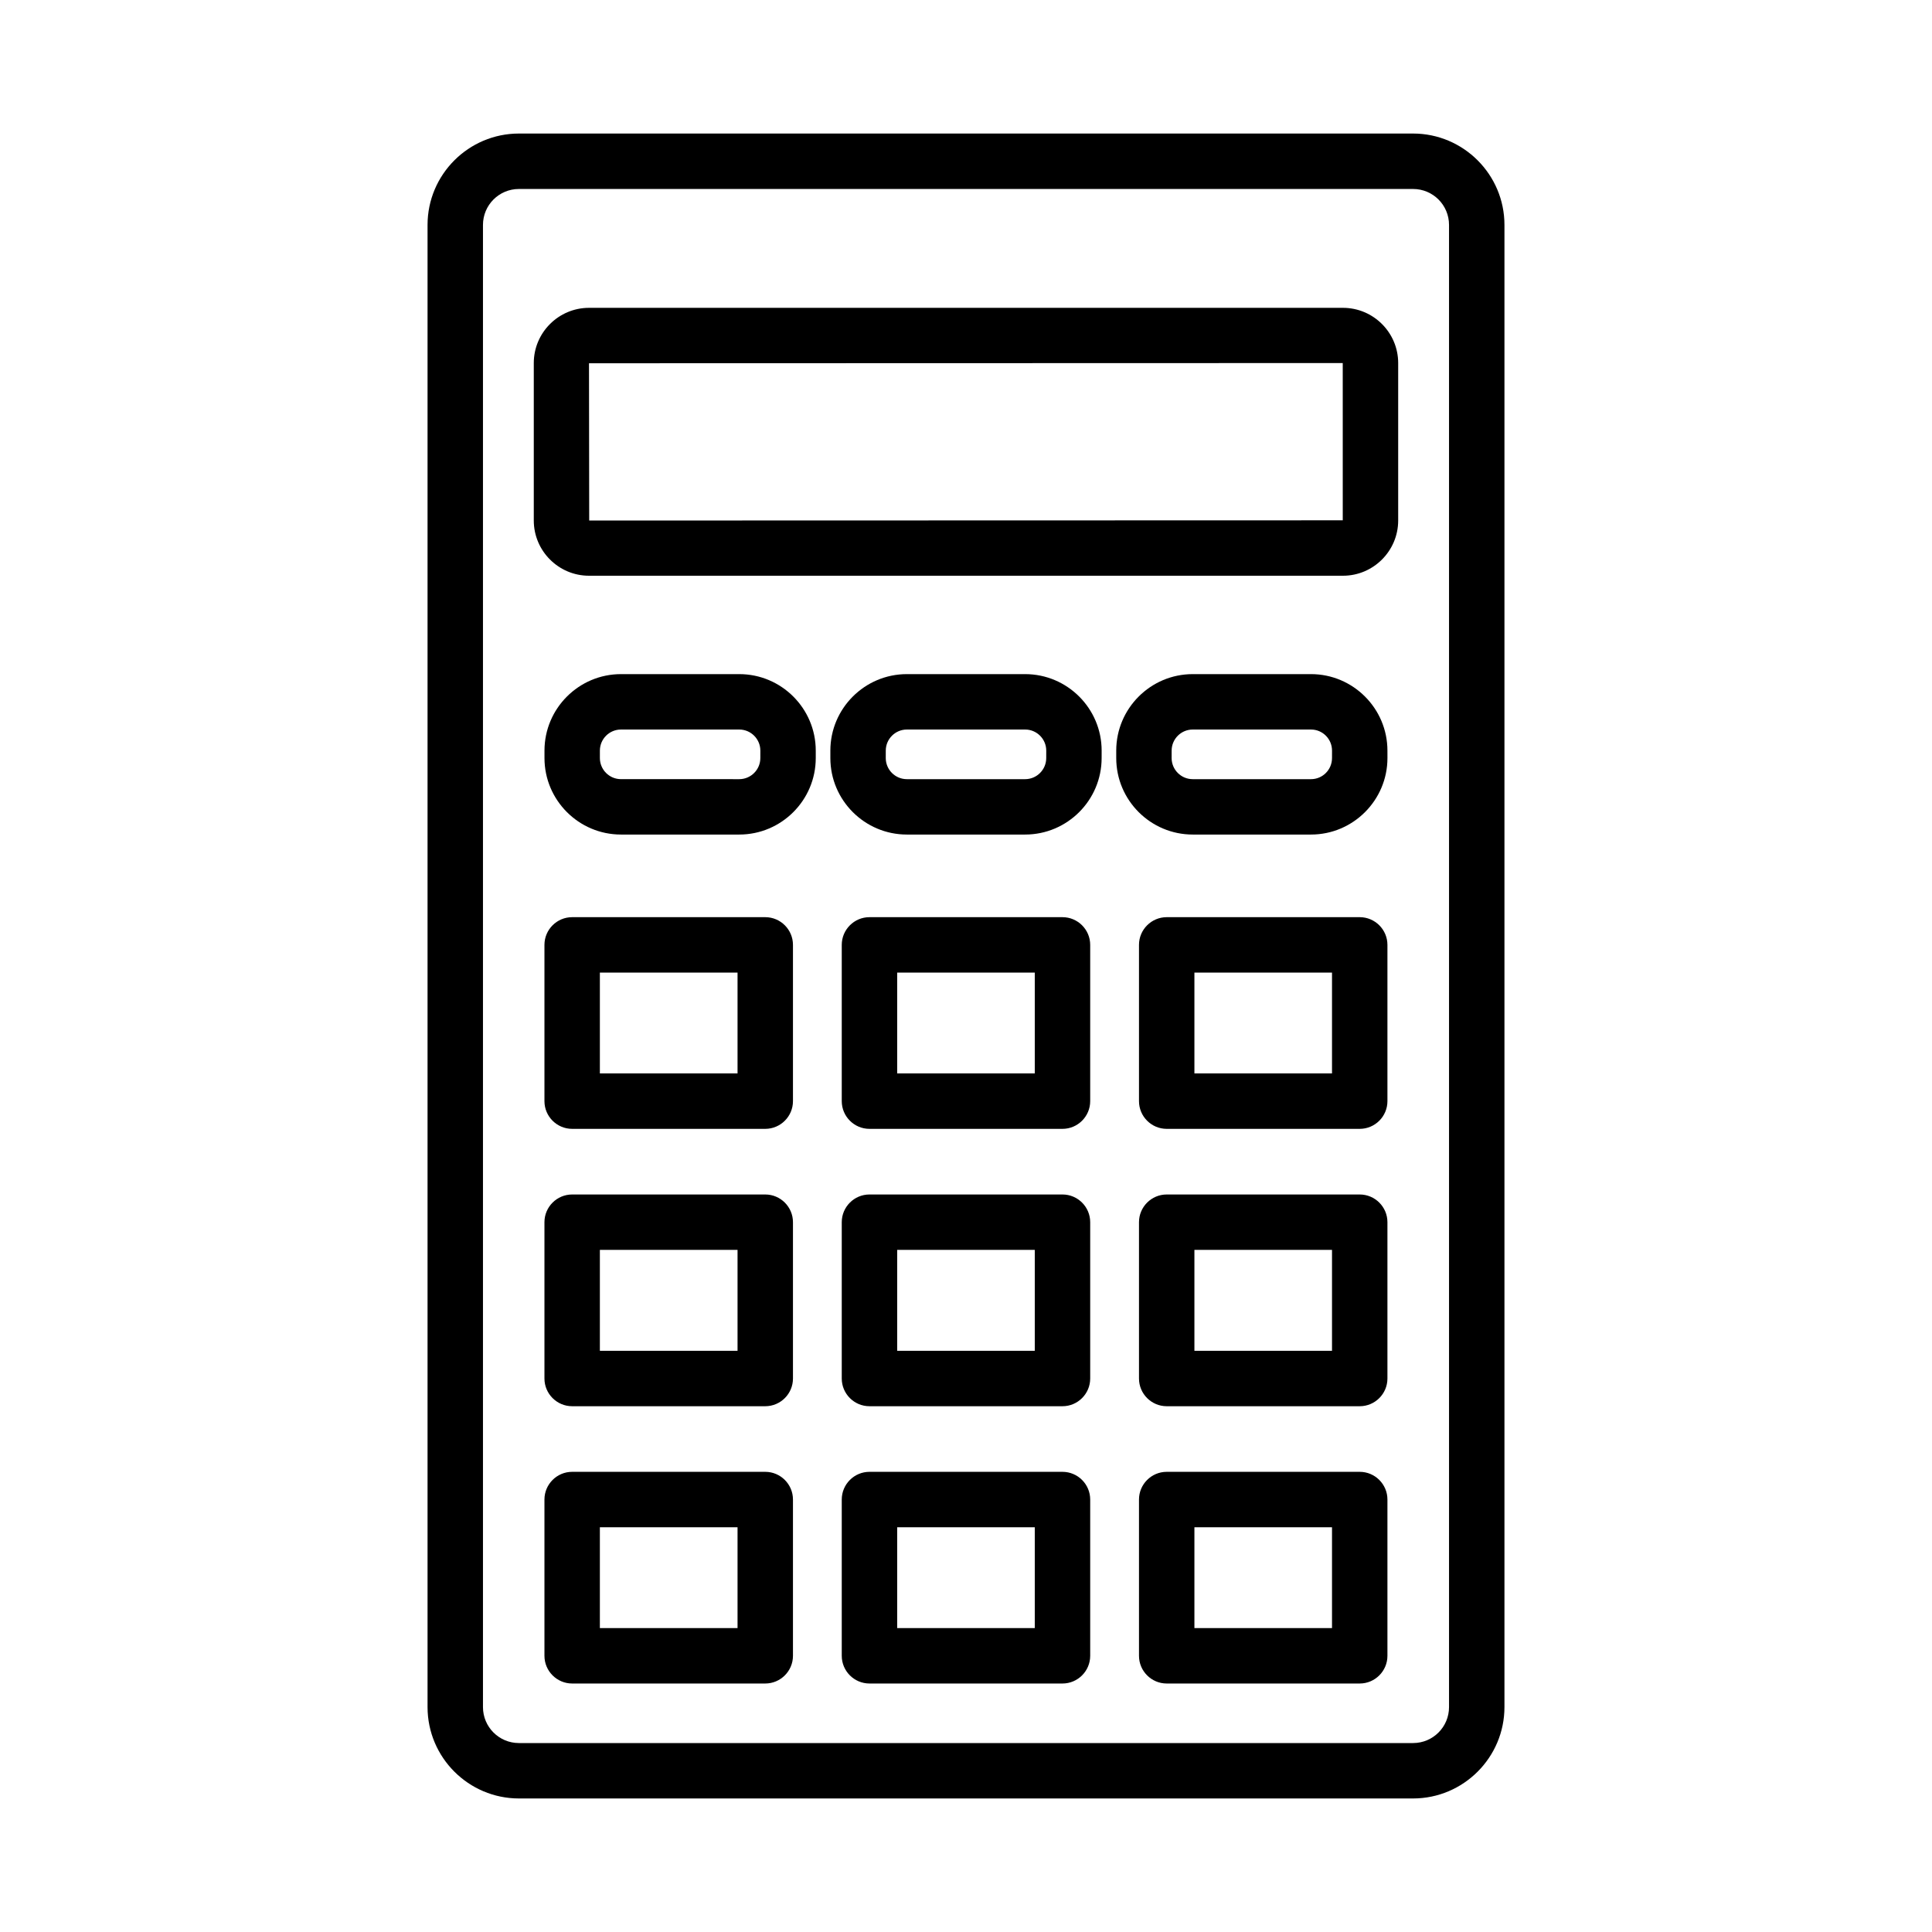
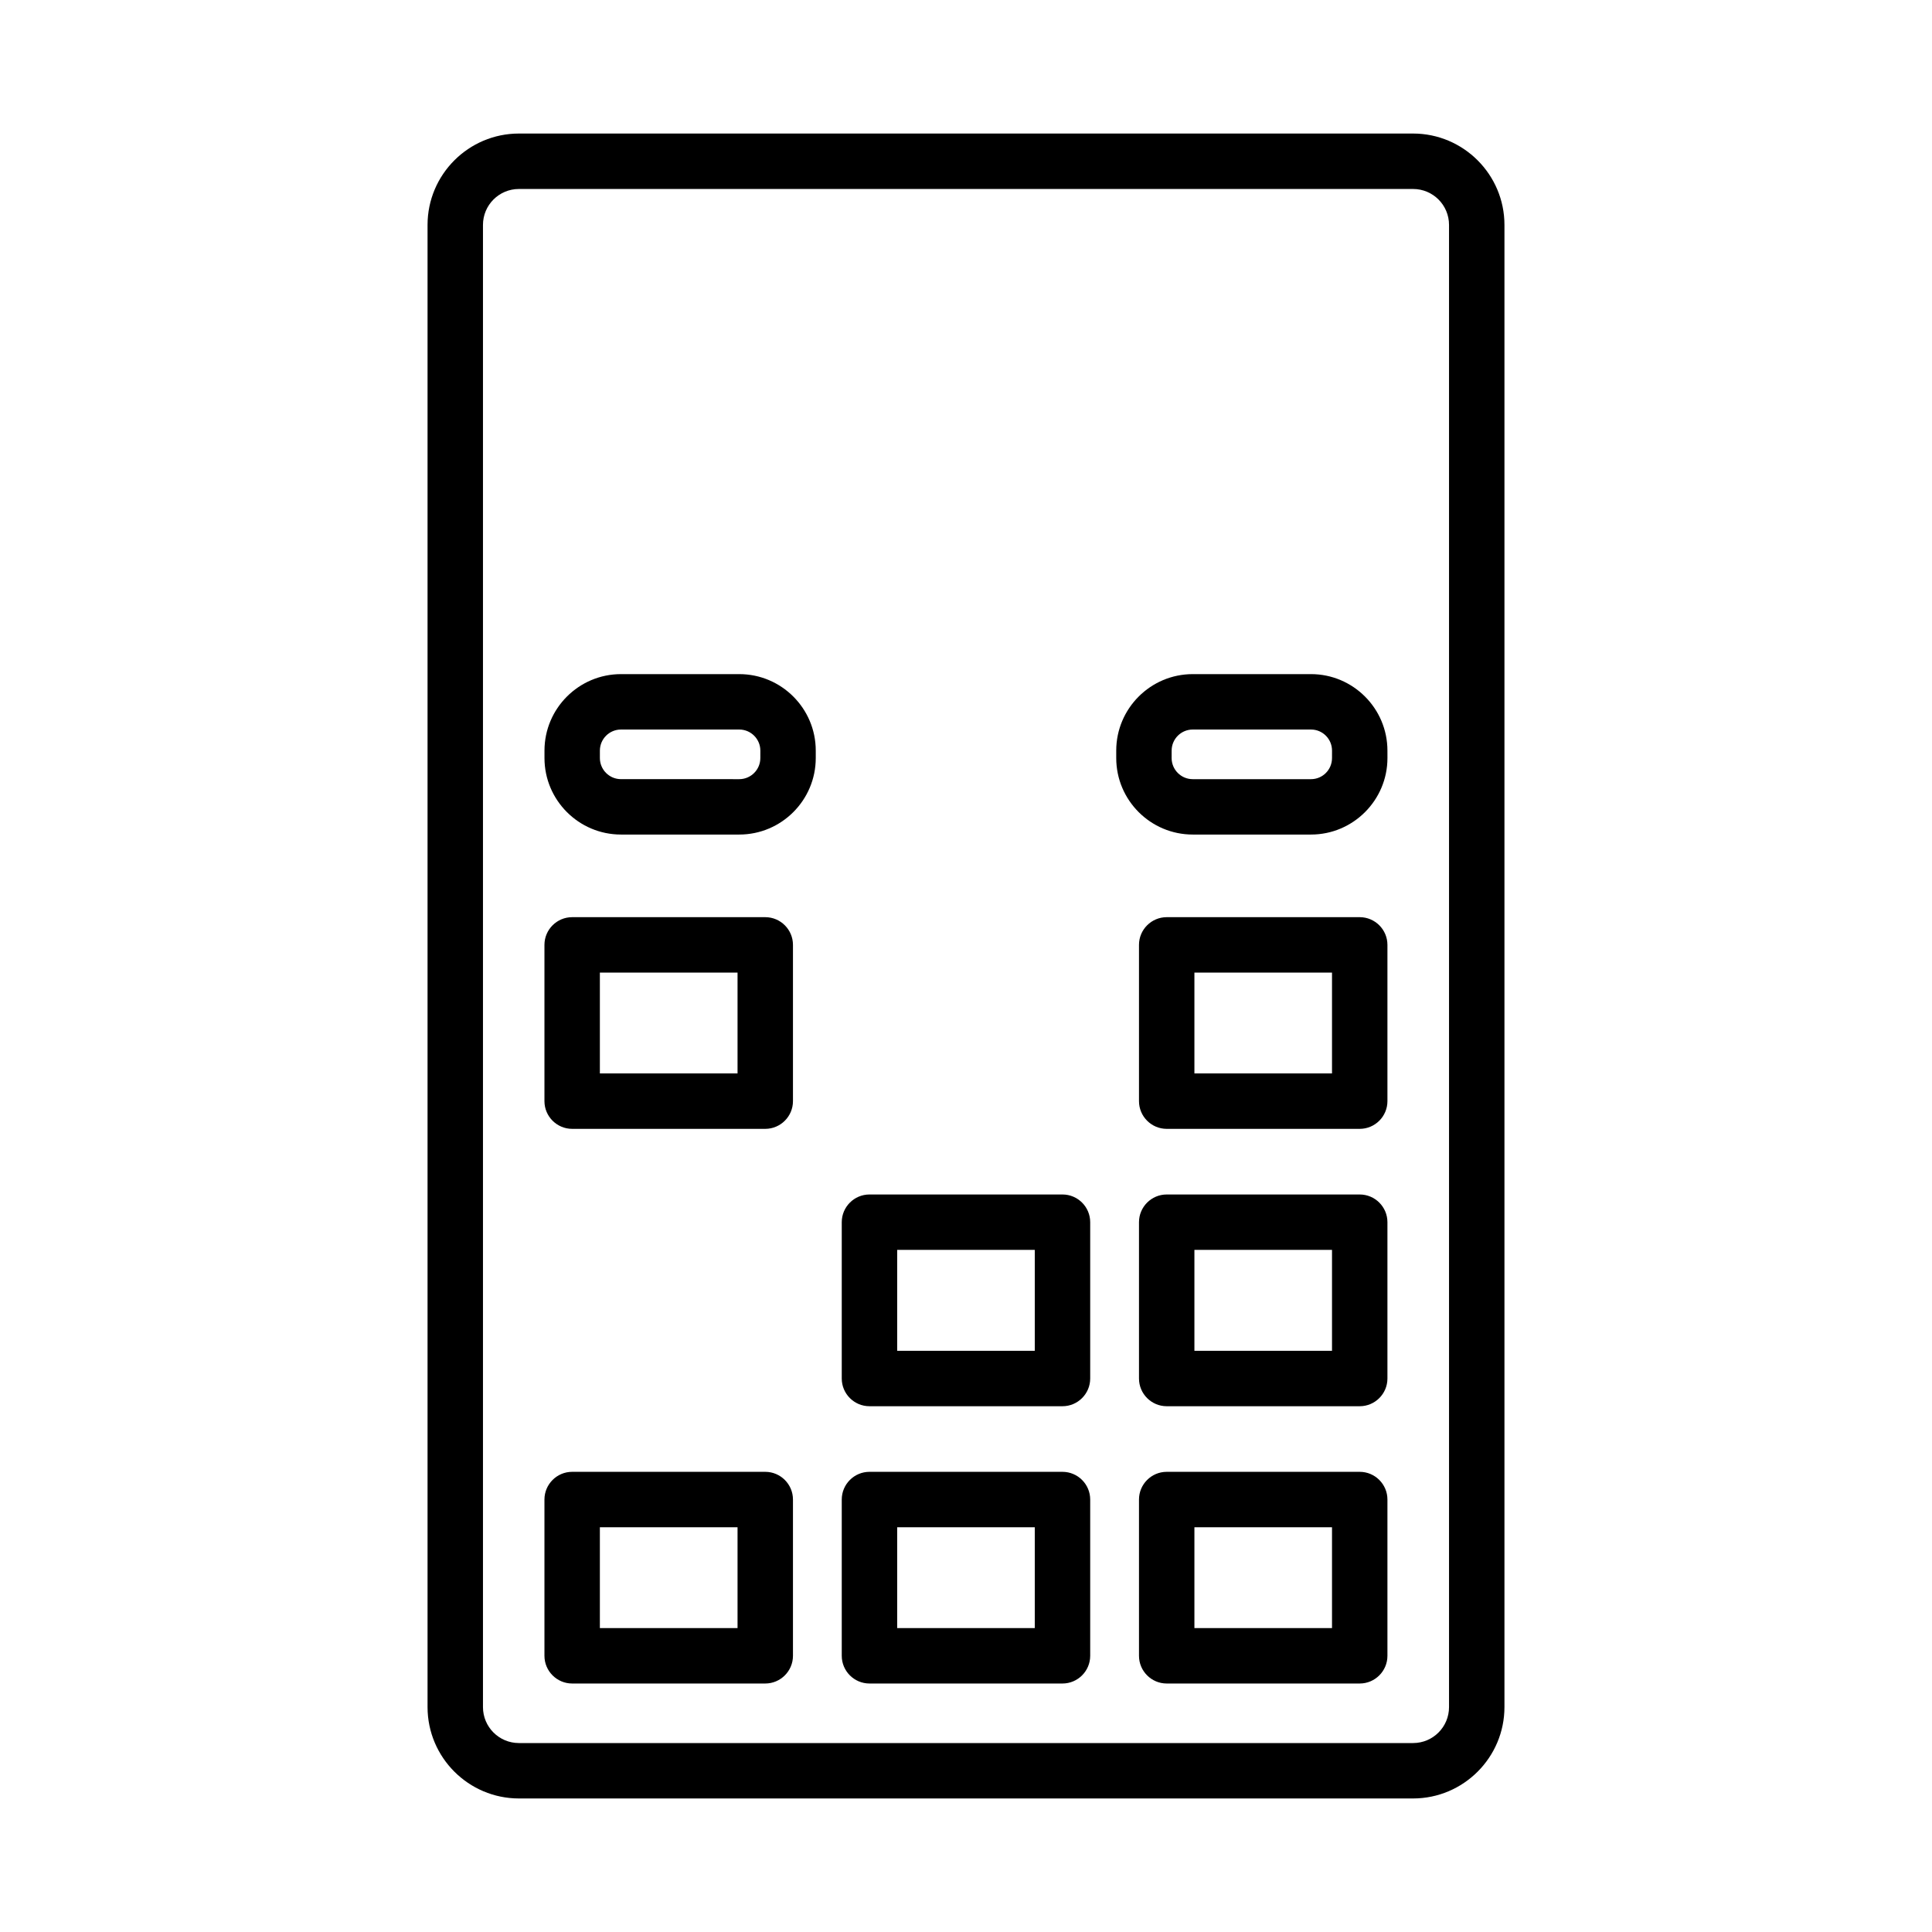
<svg xmlns="http://www.w3.org/2000/svg" fill="#000000" width="800px" height="800px" version="1.1" viewBox="144 144 512 512">
  <g>
    <path d="m518.48 179.39h-236.96c-13.344 0-24.215 10.871-24.215 24.215v392.79c0 13.344 10.871 24.215 24.215 24.215h236.96c13.344 0 24.215-10.871 24.215-24.215v-392.79c0-13.344-10.871-24.215-24.215-24.215zm9.527 417.01c0 5.266-4.262 9.527-9.527 9.527h-236.96c-5.266 0-9.527-4.262-9.527-9.527v-392.79c0-5.266 4.262-9.527 9.527-9.527h236.96c5.266 0 9.527 4.262 9.527 9.527z" />
-     <path d="m499.9 225.58h-199.81c-8.059 0-14.633 6.574-14.633 14.633v41.73c0 8.059 6.574 14.633 14.633 14.633h199.81c8.059 0 14.633-6.574 14.633-14.633v-41.73c0-8.062-6.57-14.633-14.633-14.633zm-0.055 56.309-199.7 0.055-0.055-41.676 199.75-0.055z" />
    <path d="m346.8 387.06h-51.172c-4.047 0-7.344 3.297-7.344 7.344v41.41c0 4.047 3.297 7.344 7.344 7.344h51.172c4.047 0 7.344-3.297 7.344-7.344v-41.41c0-4.051-3.297-7.344-7.344-7.344zm-7.344 41.41h-36.484v-26.723h36.484z" />
-     <path d="m425.57 387.06h-51.152c-4.047 0-7.344 3.297-7.344 7.344v41.41c0 4.047 3.297 7.344 7.344 7.344h51.152c4.047 0 7.344-3.297 7.344-7.344v-41.41c0-4.051-3.297-7.344-7.344-7.344zm-7.344 41.41h-36.465v-26.723h36.465z" />
    <path d="m504.34 387.06h-51.152c-4.047 0-7.344 3.297-7.344 7.344v41.41c0 4.047 3.297 7.344 7.344 7.344h51.152c4.047 0 7.344-3.297 7.344-7.344v-41.41c0-4.051-3.297-7.344-7.344-7.344zm-7.344 41.41h-36.465v-26.723h36.465z" />
-     <path d="m346.8 460.55h-51.172c-4.047 0-7.344 3.297-7.344 7.344v41.426c0 4.047 3.297 7.344 7.344 7.344h51.172c4.047 0 7.344-3.297 7.344-7.344v-41.426c0-4.051-3.297-7.344-7.344-7.344zm-7.344 41.426h-36.484v-26.742h36.484z" />
    <path d="m425.57 460.55h-51.152c-4.047 0-7.344 3.297-7.344 7.344v41.426c0 4.047 3.297 7.344 7.344 7.344h51.152c4.047 0 7.344-3.297 7.344-7.344v-41.426c0-4.051-3.297-7.344-7.344-7.344zm-7.344 41.426h-36.465v-26.742h36.465z" />
    <path d="m504.34 460.55h-51.152c-4.047 0-7.344 3.297-7.344 7.344v41.426c0 4.047 3.297 7.344 7.344 7.344h51.152c4.047 0 7.344-3.297 7.344-7.344v-41.426c0-4.051-3.297-7.344-7.344-7.344zm-7.344 41.426h-36.465v-26.742h36.465z" />
    <path d="m346.8 534.05h-51.172c-4.047 0-7.344 3.297-7.344 7.344v41.41c0 4.047 3.297 7.344 7.344 7.344h51.172c4.047 0 7.344-3.297 7.344-7.344v-41.41c0-4.051-3.297-7.344-7.344-7.344zm-7.344 41.41h-36.484v-26.723h36.484z" />
    <path d="m425.57 534.05h-51.152c-4.047 0-7.344 3.297-7.344 7.344v41.41c0 4.047 3.297 7.344 7.344 7.344h51.152c4.047 0 7.344-3.297 7.344-7.344v-41.41c0-4.051-3.297-7.344-7.344-7.344zm-7.344 41.41h-36.465v-26.723h36.465z" />
    <path d="m504.34 534.05h-51.152c-4.047 0-7.344 3.297-7.344 7.344v41.41c0 4.047 3.297 7.344 7.344 7.344h51.152c4.047 0 7.344-3.297 7.344-7.344v-41.41c0-4.051-3.297-7.344-7.344-7.344zm-7.344 41.41h-36.465v-26.723h36.465z" />
    <path d="m339.91 322.65h-31.344c-11.176 0-20.273 9.098-20.273 20.273v1.969c0 11.176 9.098 20.273 20.273 20.273h31.344c11.176 0 20.273-9.098 20.273-20.273v-1.969c0-11.176-9.098-20.273-20.273-20.273zm5.586 22.246c0 3.082-2.508 5.59-5.59 5.59l-31.34-0.004c-3.082 0-5.59-2.508-5.59-5.59v-1.969c0-3.082 2.508-5.59 5.59-5.59h31.344c3.082 0 5.59 2.508 5.59 5.59z" />
-     <path d="m415.67 322.65h-31.344c-11.176 0-20.273 9.098-20.273 20.273v1.969c0 11.176 9.098 20.273 20.273 20.273h31.344c11.176 0 20.273-9.098 20.273-20.273l0.004-1.969c0-11.176-9.098-20.273-20.277-20.273zm5.59 22.246c0 3.082-2.508 5.59-5.59 5.59h-31.344c-3.082 0-5.59-2.508-5.59-5.59l0.004-1.973c0-3.082 2.508-5.59 5.59-5.59h31.344c3.082 0 5.59 2.508 5.59 5.59z" />
    <path d="m491.43 322.65h-31.344c-11.176 0-20.273 9.098-20.273 20.273v1.969c0 11.176 9.098 20.273 20.273 20.273h31.344c11.16 0 20.258-9.098 20.258-20.273l-0.004-1.969c0-11.176-9.098-20.273-20.254-20.273zm5.566 22.246c0 3.082-2.488 5.59-5.57 5.59h-31.344c-3.082 0-5.59-2.508-5.59-5.59l0.004-1.973c0-3.082 2.508-5.59 5.59-5.59h31.344c3.082 0 5.57 2.508 5.57 5.59z" />
  </g>
</svg>